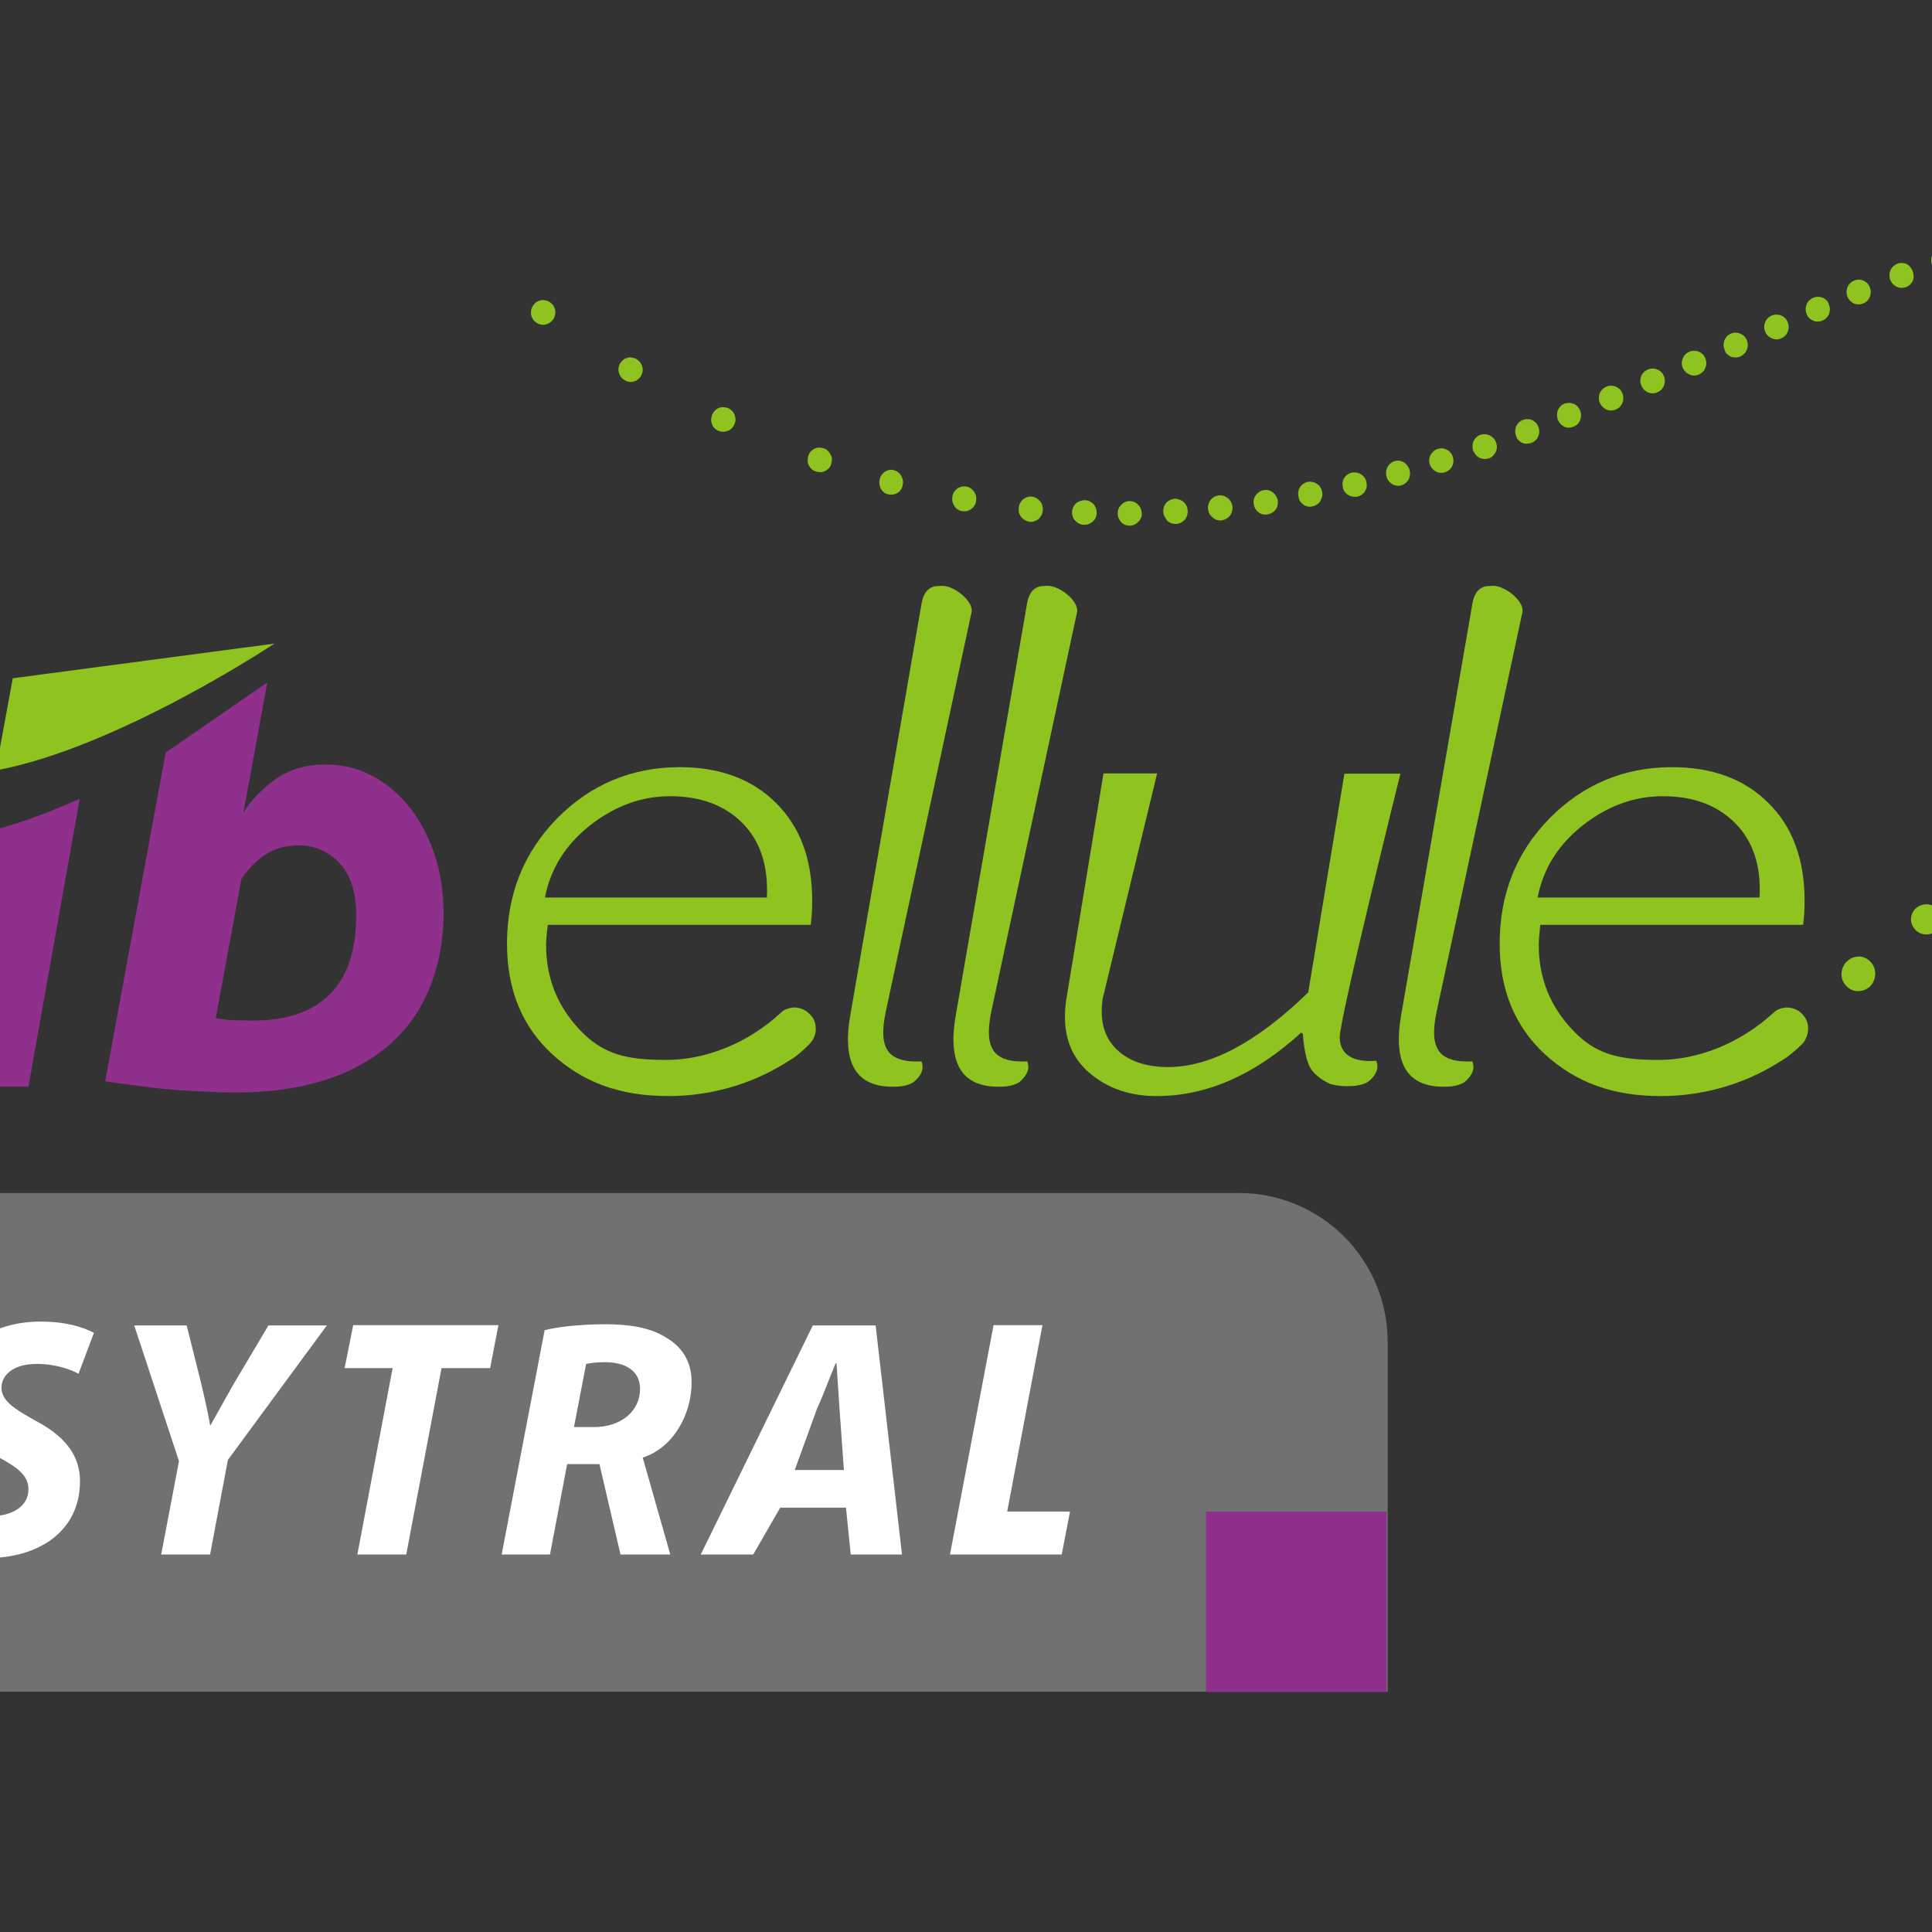
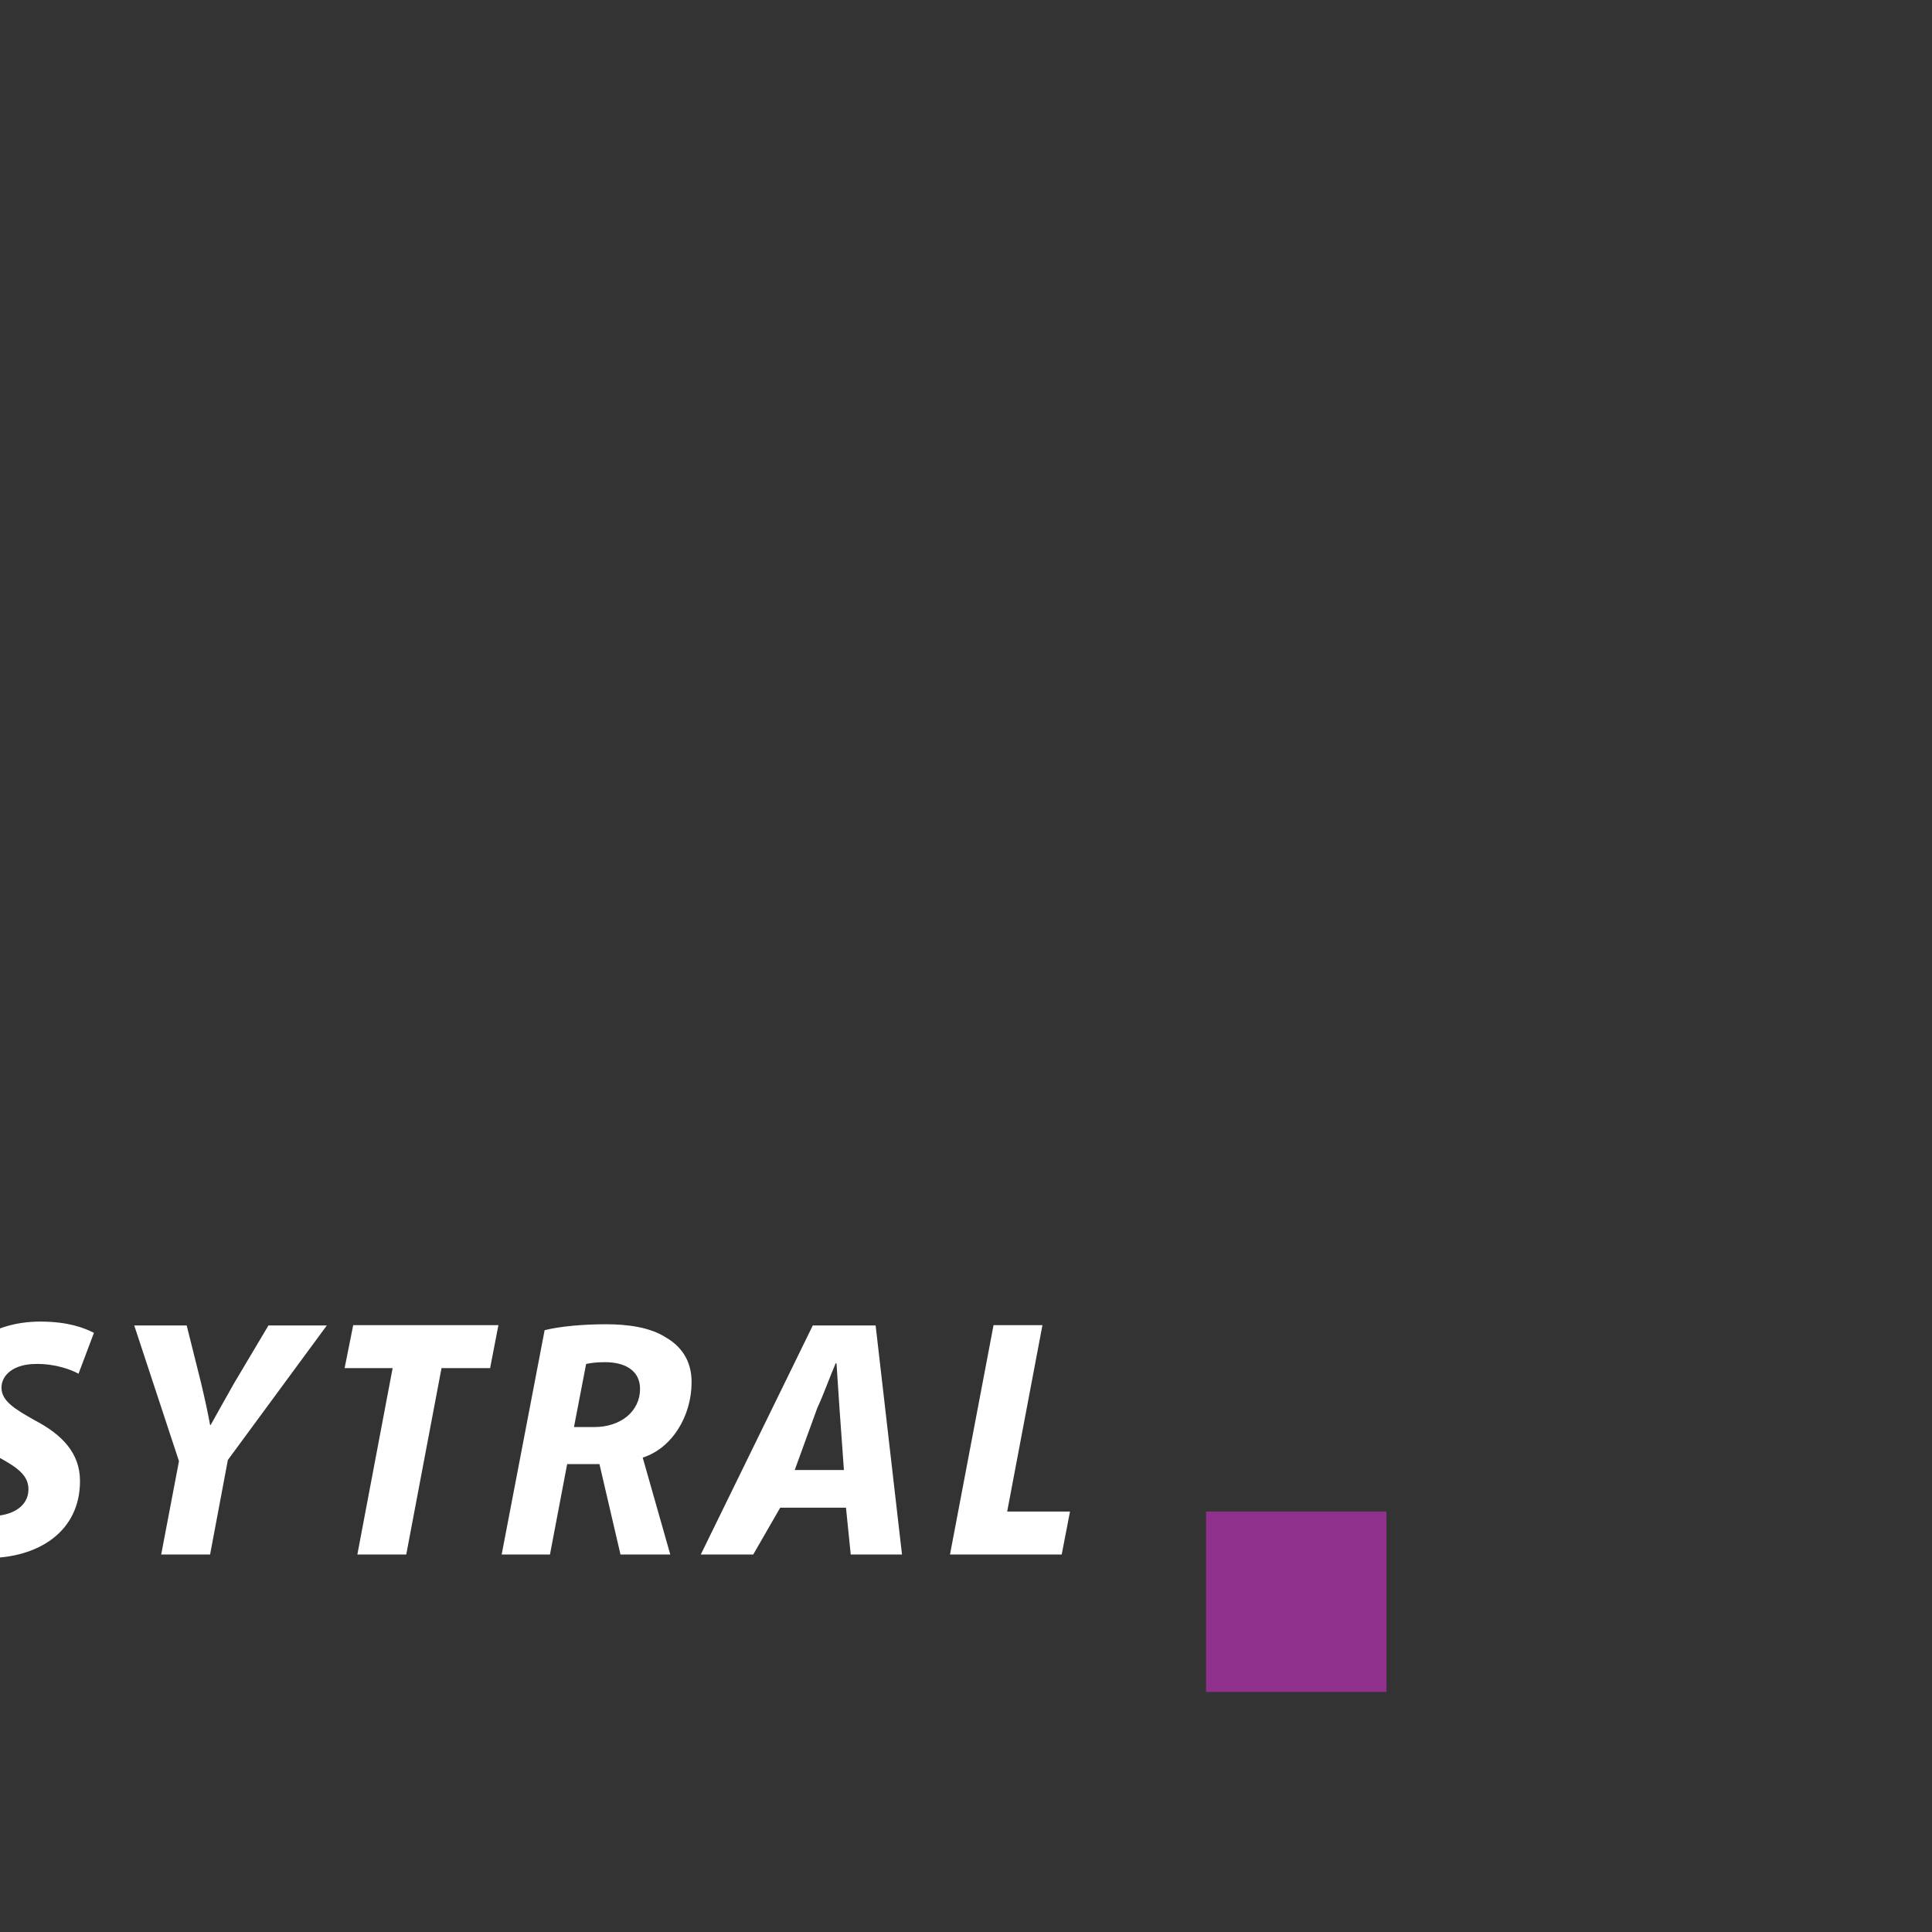
<svg xmlns="http://www.w3.org/2000/svg" version="1.1" id="layer" x="0px" y="0px" viewBox="-153 -46 652 652" style="enable-background:new -153 -46 652 652;" xml:space="preserve">
  <rect x="-153" y="-46" width="652" height="652" fill="#333333" stroke="none" />
  <style type="text/css"> .st0{fill:#90308D;} .st1{fill:#8FC31F;} .st2{fill:#727171;} .st3{fill:#FFFFFF;} </style>
-   <path id="XMLID_151_" class="st0" d="M-6.8,241.1c-2.3-6.3-5.3-11.6-9-15.9c-3.8-4.4-8-7.7-12.9-10c-4.8-2.4-9.7-3.2-14.9-3.2 c-9.8,0.1-15.8,3.8-20.9,8.6c-5.1,4.8-6.4,7.9-6.4,7.9l8.1-44.2L-97.1,208l-20.4,110.9c5.9,0.9,10.8,1.5,14.8,2 c4.6,0.6,9.6,1,15,1.3c5.4,0.3,10.1,0.5,14,0.5c15.8,0,28.9-2.7,39.4-7.8c10.6-5.2,18.2-12.3,23.3-21.3c5.1-9.1,7.7-19.7,7.7-32 C-3.4,254.2-4.5,247.3-6.8,241.1 M-41.6,289.4c-6,6.2-14.9,9-25.9,9h-0.1c-4.6,0-8.1-0.1-10.7-0.5l-1.9-0.3l8.7-47.1 c5.8-7.9,11.2-11.2,19.5-11.2c5.2,0,10,2.1,13.6,6c3.9,4.2,5.6,10.2,5.6,17.6C-32.8,274.2-35.5,283.3-41.6,289.4 M-158.2,234.9 l-15.8,85.8h30.6l17.3-97.1C-139.5,229.4-147.6,232.3-158.2,234.9 M-226.8,172.7h-32.7l-27.3,148h90.7l4-21.4h-59.1L-226.8,172.7z" />
-   <path id="XMLID_71_" class="st1" d="M-154.4,214c41.3-7.7,94-42.8,94-42.8l-88.3,11.7L-154.4,214z" />
-   <path id="XMLID_89_" class="st1" d="M210.8,130.5c0.6,0.4,1.3,0.6,2,0.6c0.8,0,1.4-0.1,2.1-0.5c0.7-0.3,1.2-0.8,1.6-1.4 c0.4-0.6,0.6-1.3,0.6-2.1c0-0.7-0.1-1.4-0.5-2.1c-0.3-0.7-0.8-1.2-1.5-1.6c-0.6-0.4-1.3-0.6-2-0.6c-0.7,0-1.4,0.2-2.1,0.5 c-0.7,0.3-1.2,0.8-1.6,1.5c-0.4,0.6-0.6,1.3-0.6,2c0,0.8,0.1,1.5,0.5,2.2C209.7,129.6,210.2,130.1,210.8,130.5 M226.2,130.9 c0.6,0.3,1.3,0.5,2.1,0.5c0.7,0,1.4-0.2,2-0.6c0.6-0.4,1.1-0.9,1.5-1.5c0.4-0.6,0.6-1.3,0.5-2.1c0-0.7-0.2-1.4-0.6-2.1 c-0.4-0.6-0.9-1.1-1.5-1.5c-0.6-0.3-1.3-0.5-2-0.5c-0.7,0-1.4,0.2-2,0.6c-0.6,0.4-1.1,0.9-1.5,1.5c-0.4,0.7-0.5,1.3-0.5,2.1 c0,0.8,0.2,1.5,0.6,2.1C225.1,130,225.6,130.5,226.2,130.9 M241.9,130.4c0.6,0.3,1.3,0.5,2.1,0.4c0.7,0,1.4-0.3,2-0.7 c0.6-0.4,1.1-0.9,1.4-1.6c0.3-0.7,0.5-1.4,0.4-2.2c0-0.7-0.2-1.4-0.7-2.1c-0.4-0.6-0.9-1.1-1.6-1.4c-0.7-0.3-1.3-0.5-2.1-0.5 c-0.7,0.1-1.4,0.3-2,0.7c-0.6,0.4-1.1,0.9-1.4,1.6c-0.3,0.7-0.5,1.4-0.4,2.1c0,0.8,0.3,1.5,0.7,2.1 C240.7,129.6,241.2,130.1,241.9,130.4 M301.2,120.4c0.5,0.5,1.1,0.9,1.8,1.1c0.7,0.2,1.4,0.2,2.1,0.1c0.7-0.2,1.3-0.5,1.9-1 c0.5-0.5,0.9-1.1,1.1-1.8c0.2-0.7,0.2-1.4,0-2.2c-0.1-0.7-0.5-1.4-1-1.9c-0.5-0.5-1.1-0.9-1.8-1.1c-0.7-0.2-1.4-0.2-2.1-0.1 c-0.7,0.2-1.3,0.5-1.9,1c-0.5,0.5-0.9,1.1-1.1,1.8c-0.2,0.7-0.2,1.4,0,2.2C300.3,119.3,300.7,119.9,301.2,120.4 M286.1,123.6 c0.5,0.5,1,1,1.7,1.2c0.7,0.2,1.4,0.3,2.1,0.1c0.7-0.1,1.4-0.5,1.9-0.9c0.6-0.5,0.9-1.1,1.2-1.8c0.3-0.7,0.3-1.4,0.2-2.2 c-0.1-0.7-0.5-1.4-0.9-2c-0.5-0.5-1.1-0.9-1.8-1.2c-0.7-0.2-1.4-0.3-2.1-0.2c-0.7,0.1-1.3,0.5-1.9,0.9c-0.5,0.5-1,1.1-1.2,1.8 c-0.2,0.7-0.3,1.4-0.1,2.2C285.3,122.4,285.6,123.1,286.1,123.6 M270.9,126.1c0.5,0.6,1,1,1.7,1.3c0.7,0.3,1.4,0.3,2.1,0.2 c0.7-0.1,1.4-0.4,2-0.8c0.6-0.5,1-1,1.3-1.7c0.2-0.7,0.3-1.4,0.2-2.2c-0.1-0.7-0.4-1.4-0.9-2c-0.5-0.6-1-1-1.7-1.3 c-0.7-0.3-1.4-0.3-2.1-0.2c-0.7,0.1-1.4,0.4-1.9,0.9c-0.6,0.5-1,1-1.3,1.7c-0.3,0.7-0.3,1.4-0.2,2.2 C270.2,124.8,270.5,125.5,270.9,126.1 M192.5,129.3c0.6,0.4,1.3,0.7,2,0.8c0.7,0.1,1.4-0.1,2.1-0.4c0.6-0.3,1.2-0.7,1.6-1.4 c0.4-0.6,0.7-1.3,0.7-2.1c0.1-0.7-0.1-1.4-0.3-2.1c-0.3-0.7-0.8-1.2-1.4-1.7c-0.6-0.5-1.3-0.7-2-0.8c-0.7-0.1-1.4,0.1-2.1,0.4 s-1.2,0.8-1.6,1.4c-0.4,0.6-0.7,1.3-0.7,2c-0.1,0.8,0,1.5,0.3,2.2C191.5,128.4,191.9,128.9,192.5,129.3 M27.9,62.8 c0.6,0.5,1.3,0.7,2,0.8c0.7,0.1,1.4-0.1,2.1-0.4c0.7-0.3,1.2-0.8,1.7-1.4c0.4-0.6,0.6-1.3,0.7-2.1c0.1-0.7-0.1-1.5-0.4-2.1 c-0.3-0.7-0.8-1.2-1.4-1.6c-0.6-0.4-1.3-0.7-2-0.7c-0.7-0.1-1.4,0-2.1,0.4c-0.7,0.3-1.2,0.8-1.6,1.4c-0.4,0.6-0.7,1.3-0.7,2.1 c-0.1,0.7,0.1,1.4,0.4,2.1C26.8,61.8,27.3,62.4,27.9,62.8 M89.3,99.3c0.7,0.3,1.4,0.5,2.1,0.4c0.7-0.1,1.4-0.3,2-0.7 c0.6-0.4,1.1-1,1.4-1.7c0.3-0.7,0.5-1.4,0.4-2.1c-0.1-0.7-0.3-1.4-0.7-2c-0.4-0.6-1-1.1-1.6-1.4c-0.7-0.3-1.3-0.4-2.1-0.4 c-0.7,0-1.4,0.3-2,0.7c-0.6,0.4-1,1-1.4,1.7c-0.3,0.7-0.4,1.4-0.4,2.2c0.1,0.7,0.3,1.4,0.7,2C88.1,98.5,88.6,99,89.3,99.3 M126.7,106.5c-0.5-0.6-1-1-1.7-1.2c-0.7-0.2-1.4-0.3-2.1-0.2c-0.7,0.1-1.4,0.5-1.9,0.9c-0.6,0.5-1,1.1-1.2,1.8 c-0.2,0.7-0.3,1.5-0.2,2.2c0.1,0.7,0.5,1.4,0.9,1.9c0.5,0.6,1.1,1,1.8,1.2s1.4,0.3,2.1,0.2c0.7-0.1,1.3-0.4,1.9-0.9 c0.6-0.5,1-1,1.2-1.8c0.2-0.7,0.3-1.4,0.2-2.2C127.5,107.7,127.2,107.1,126.7,106.5 M169.8,125.6c0.5,0.5,1.2,0.8,1.9,0.9 c0.7,0.1,1.5,0.1,2.1-0.2c0.7-0.3,1.3-0.7,1.7-1.2c0.5-0.6,0.8-1.2,0.9-2c0.1-0.8,0.1-1.5-0.2-2.2c-0.2-0.7-0.7-1.3-1.2-1.8 c-0.6-0.5-1.2-0.8-1.9-0.9c-0.7-0.1-1.4-0.1-2.1,0.2c-0.7,0.2-1.3,0.7-1.7,1.2c-0.5,0.6-0.8,1.2-0.9,2c-0.1,0.8-0.1,1.5,0.2,2.2 C168.9,124.6,169.3,125.2,169.8,125.6 M144.9,119.8c0.5,0.5,1.1,0.9,1.8,1c0.7,0.2,1.4,0.2,2.1,0c0.7-0.2,1.3-0.5,1.8-1 c0.5-0.6,0.9-1.2,1-1.9c0.2-0.8,0.2-1.5,0-2.2c-0.2-0.7-0.5-1.3-1-1.9c-0.5-0.5-1.1-0.9-1.8-1.1c-0.7-0.2-1.4-0.2-2.1,0 c-0.7,0.2-1.3,0.6-1.8,1.1c-0.5,0.6-0.9,1.2-1,1.9c-0.2,0.8-0.2,1.5,0,2.2C144.1,118.7,144.4,119.3,144.9,119.8 M257.2,129.3 c0.7,0.3,1.4,0.4,2.1,0.3c0.7-0.1,1.4-0.4,2-0.8c0.6-0.4,1-1,1.3-1.7c0.3-0.7,0.4-1.4,0.3-2.2c-0.1-0.8-0.3-1.4-0.8-2 c-0.4-0.6-1-1-1.7-1.4c-0.7-0.3-1.4-0.4-2.1-0.3c-0.7,0.1-1.4,0.3-2,0.8c-0.6,0.4-1,1-1.3,1.7c-0.3,0.7-0.4,1.4-0.3,2.1 c0.1,0.8,0.3,1.5,0.8,2.1C256,128.5,256.6,129,257.2,129.3 M316,116.7c0.5,0.5,1.1,0.9,1.8,1.1c0.7,0.2,1.4,0.2,2.1,0 c0.7-0.2,1.3-0.6,1.8-1.1c0.5-0.5,0.9-1.1,1-1.9c0.2-0.7,0.2-1.4,0-2.2c-0.2-0.7-0.6-1.3-1.1-1.9c-0.5-0.5-1.1-0.9-1.8-1.1 c-0.7-0.2-1.4-0.2-2.1,0c-0.7,0.2-1.3,0.6-1.8,1.1c-0.5,0.5-0.8,1.1-1,1.8c-0.2,0.7-0.2,1.4,0,2.2 C315.1,115.6,315.5,116.3,316,116.7 M471.8,55.9c0.6,0.5,1.2,0.7,1.9,0.8c0.7,0.1,1.4,0,2.1-0.3c0.7-0.3,1.3-0.7,1.7-1.3 c0.4-0.6,0.7-1.2,0.8-2c0.1-0.7,0-1.4-0.3-2.2c-0.3-0.7-0.7-1.3-1.3-1.7c-0.6-0.4-1.2-0.7-1.9-0.8c-0.7-0.1-1.4,0-2.1,0.3 c-0.7,0.3-1.2,0.7-1.7,1.3c-0.5,0.6-0.7,1.3-0.8,2c-0.1,0.7,0,1.5,0.3,2.2C470.8,54.8,471.2,55.4,471.8,55.9 M430.2,73.8 c0.6,0.5,1.2,0.7,2,0.8c0.7,0.1,1.4,0,2.1-0.3c0.7-0.3,1.2-0.8,1.7-1.3c0.4-0.6,0.7-1.3,0.8-2c0.1-0.7,0-1.5-0.3-2.2 c-0.3-0.7-0.7-1.3-1.3-1.7c-0.6-0.4-1.2-0.7-2-0.8c-0.8-0.1-1.4,0-2.1,0.3c-0.7,0.3-1.2,0.7-1.6,1.3c-0.5,0.6-0.7,1.3-0.8,2 c-0.1,0.7,0,1.4,0.3,2.1C429.2,72.8,429.6,73.4,430.2,73.8 M607.2,45c0.5,0.5,1.1,0.9,1.8,1.2c0.7,0.2,1.4,0.3,2.1,0.1 c0.7-0.2,1.4-0.5,1.9-1.1c0.5-0.5,0.9-1.1,1.1-1.8c0.2-0.7,0.2-1.5,0.1-2.2c-0.2-0.7-0.5-1.4-1-1.9c-0.5-0.5-1.1-0.9-1.8-1.1 c-0.7-0.2-1.4-0.2-2.1-0.1c-0.7,0.1-1.3,0.5-1.9,1c-0.6,0.6-0.9,1.2-1.1,1.9c-0.2,0.7-0.2,1.4-0.1,2.1 C606.3,43.8,606.7,44.5,607.2,45 M592,35.7c0.5,0.6,1.1,1,1.7,1.2c0.7,0.3,1.4,0.3,2.1,0.2s1.3-0.4,1.9-0.9c0.6-0.5,1-1.1,1.2-1.8 c0.2-0.7,0.3-1.4,0.2-2.2c-0.1-0.7-0.5-1.4-0.9-1.9c-0.5-0.6-1-1-1.8-1.2c-0.7-0.2-1.4-0.3-2.1-0.1c-0.7,0.1-1.3,0.5-1.9,0.9 c-0.5,0.5-0.9,1.1-1.2,1.8c-0.2,0.7-0.3,1.5-0.1,2.2C591.2,34.5,591.5,35.1,592,35.7 M614.2,59.3c0.2,0.7,0.5,1.4,0.9,1.9 c0.5,0.6,1,1,1.7,1.2c0.7,0.2,1.4,0.3,2.1,0.1c0.7-0.2,1.4-0.5,1.9-1c0.6-0.5,0.9-1.1,1.2-1.8c0.2-0.7,0.3-1.4,0.1-2.1 c-0.1-0.7-0.5-1.4-0.9-1.9c-0.5-0.5-1-1-1.8-1.2c-0.7-0.2-1.4-0.3-2.1-0.1c-0.7,0.2-1.4,0.5-1.9,1c-0.6,0.5-0.9,1.1-1.1,1.8 C614.1,57.9,614.1,58.6,614.2,59.3 M416.3,79.9c0.6,0.4,1.2,0.7,1.9,0.8c0.7,0.1,1.4,0,2.1-0.3c0.7-0.3,1.2-0.7,1.7-1.3 c0.4-0.6,0.7-1.3,0.8-2c0.1-0.8,0-1.5-0.3-2.2c-0.3-0.7-0.7-1.3-1.3-1.7c-0.6-0.5-1.3-0.7-2-0.8c-0.7-0.1-1.4,0-2.1,0.3 c-0.7,0.3-1.2,0.7-1.7,1.3c-0.4,0.6-0.7,1.3-0.8,2c-0.1,0.8,0,1.5,0.3,2.2C415.2,78.9,415.7,79.4,416.3,79.9 M444.1,67.7 c0.6,0.4,1.3,0.7,1.9,0.8c0.7,0.1,1.4,0,2.1-0.3c0.7-0.3,1.3-0.8,1.7-1.3c0.4-0.6,0.7-1.2,0.8-2c0.1-0.7,0-1.5-0.3-2.2 c-0.3-0.7-0.7-1.3-1.3-1.7c-0.6-0.5-1.2-0.7-2-0.8c-0.7-0.1-1.4,0-2.1,0.3c-0.7,0.3-1.2,0.7-1.7,1.3c-0.4,0.6-0.7,1.3-0.8,2 c-0.1,0.7,0,1.4,0.3,2.1C443,66.7,443.5,67.3,444.1,67.7 M402.3,85.9c0.6,0.5,1.2,0.7,1.9,0.8c0.7,0.1,1.4,0,2.1-0.3 c0.7-0.3,1.3-0.7,1.7-1.3c0.5-0.6,0.7-1.3,0.8-2c0.1-0.8,0-1.5-0.3-2.2c-0.3-0.7-0.7-1.3-1.3-1.7c-0.6-0.4-1.2-0.7-2-0.8 c-0.7-0.1-1.4,0-2.1,0.3c-0.7,0.3-1.2,0.7-1.7,1.3c-0.5,0.6-0.7,1.3-0.8,2c-0.1,0.7,0,1.4,0.3,2.1C401.3,84.9,401.7,85.5,402.3,85.9 M330.7,112.5c0.5,0.5,1.2,0.8,1.8,1c0.7,0.1,1.4,0.1,2.1-0.1c0.7-0.2,1.3-0.6,1.8-1.1c0.5-0.5,0.8-1.1,1-1.9 c0.2-0.7,0.1-1.5-0.1-2.2c-0.2-0.7-0.6-1.3-1.1-1.8c-0.6-0.5-1.2-0.8-1.9-1c-0.7-0.2-1.4-0.1-2.1,0.1c-0.7,0.2-1.3,0.6-1.8,1.2 c-0.5,0.5-0.9,1.2-1,1.9c-0.2,0.7-0.1,1.4,0.1,2.1C329.8,111.4,330.2,112.1,330.7,112.5 M359.7,102.8c0.6,0.5,1.2,0.8,1.9,0.9 c0.7,0.1,1.4,0,2.1-0.2c0.7-0.2,1.3-0.7,1.8-1.2c0.5-0.6,0.7-1.2,0.9-1.9c0.1-0.8,0.1-1.5-0.2-2.2c-0.2-0.7-0.6-1.3-1.2-1.8 c-0.6-0.5-1.2-0.8-1.9-0.9c-0.7-0.1-1.4-0.1-2.1,0.2c-0.7,0.2-1.3,0.7-1.7,1.2c-0.5,0.6-0.8,1.2-0.9,1.9c-0.1,0.7-0.1,1.5,0.2,2.2 C358.8,101.8,359.2,102.4,359.7,102.8 M345.4,107.9c0.6,0.5,1.2,0.8,1.9,0.9c0.7,0.2,1.4,0.1,2.1-0.1c0.7-0.2,1.3-0.6,1.7-1.2 c0.5-0.5,0.8-1.1,1-1.9c0.1-0.7,0.1-1.5-0.2-2.2c-0.2-0.7-0.6-1.3-1.2-1.8c-0.5-0.5-1.2-0.8-1.9-1c-0.7-0.1-1.4-0.1-2.1,0.1 c-0.7,0.2-1.3,0.7-1.8,1.2c-0.5,0.6-0.8,1.2-0.9,1.9c-0.1,0.7-0.1,1.5,0.1,2.2C344.5,106.7,344.9,107.4,345.4,107.9 M388.3,91.7 c0.6,0.5,1.2,0.7,1.9,0.8c0.7,0.1,1.4,0,2.1-0.3c0.7-0.3,1.3-0.7,1.7-1.3c0.4-0.6,0.7-1.2,0.8-2c0.1-0.7,0-1.5-0.3-2.2 c-0.3-0.7-0.7-1.3-1.3-1.7c-0.6-0.4-1.2-0.7-2-0.8c-0.7-0.1-1.4,0-2.1,0.3c-0.7,0.3-1.2,0.7-1.7,1.3c-0.5,0.6-0.7,1.3-0.8,2 c-0.1,0.7,0,1.4,0.3,2.2C387.3,90.7,387.7,91.3,388.3,91.7 M374,97.4c0.6,0.5,1.2,0.8,1.9,0.9c0.7,0.1,1.4,0,2.1-0.3 c0.7-0.3,1.3-0.7,1.7-1.2c0.4-0.6,0.7-1.2,0.8-1.9c0.1-0.8,0.1-1.5-0.2-2.2c-0.2-0.7-0.7-1.3-1.2-1.8c-0.6-0.5-1.2-0.7-2-0.9 c-0.7-0.1-1.4,0-2.1,0.2c-0.7,0.3-1.3,0.7-1.7,1.3c-0.5,0.6-0.7,1.2-0.8,2c-0.1,0.7,0,1.4,0.2,2.1C373.1,96.4,373.5,97,374,97.4 M57.8,82.3c0.6,0.4,1.3,0.6,2,0.6c0.7,0,1.4-0.2,2-0.5c0.6-0.4,1.1-0.9,1.5-1.5c0.4-0.7,0.6-1.4,0.6-2.1c0-0.7-0.2-1.5-0.6-2.1 c-0.4-0.7-0.8-1.1-1.5-1.5c-0.6-0.4-1.3-0.5-2-0.6c-0.7,0-1.4,0.2-2,0.5c-0.6,0.4-1.1,0.9-1.5,1.5c-0.4,0.7-0.6,1.4-0.6,2.1 c0,0.7,0.2,1.4,0.6,2.1C56.7,81.4,57.1,81.9,57.8,82.3 M571.3,185.6c-0.6-0.5-1.3-0.8-2-0.9c-0.7-0.1-1.4,0-2.1,0.3 c-0.7,0.3-1.3,0.7-1.7,1.3c-0.5,0.6-0.7,1.3-0.8,2c-0.1,0.7,0,1.5,0.2,2.1c0.3,0.7,0.7,1.3,1.3,1.8c0.6,0.5,1.2,0.8,2,0.9 s1.4,0,2.1-0.3c0.7-0.3,1.2-0.7,1.7-1.3c0.4-0.6,0.7-1.2,0.8-2c0.1-0.8,0-1.5-0.2-2.1C572.3,186.7,571.9,186.1,571.3,185.6 M145.8,296l29.1-135.5c0.6-3.7-6-9-10.2-8.8l-1.5,0.1c-2.7,0.1-4.6,2.2-5.2,5.9l-24.1,139.2c-2.8,16.6,2.4,24.5,16,23.8 c2.2-0.1,4.2-0.7,5.4-1.5c2.2-1.8,3.3-3.8,3-5.8l-0.3-1.2C146.4,312.7,143.5,307.7,145.8,296 M582.8,27.9c-0.3-0.7-0.8-1.2-1.4-1.6 c-0.6-0.5-1.3-0.7-2-0.8c-0.7-0.1-1.4,0-2.1,0.3c-0.7,0.3-1.2,0.8-1.6,1.4c-0.4,0.6-0.7,1.3-0.7,2c-0.1,0.8,0,1.5,0.3,2.2 c0.3,0.7,0.8,1.2,1.3,1.6c0.6,0.4,1.2,0.7,2,0.8c0.7,0.1,1.4,0,2.1-0.3c0.6-0.3,1.2-0.8,1.6-1.3c0.4-0.6,0.7-1.3,0.8-2.1 C583.2,29.3,583.1,28.6,582.8,27.9 M566.9,31.2c0.3-0.7,0.5-1.4,0.5-2.1c0-0.8-0.2-1.5-0.6-2.1c-0.4-0.6-0.9-1.1-1.5-1.5 c-0.6-0.4-1.3-0.5-2.1-0.5c-0.7,0-1.4,0.2-2,0.6c-0.6,0.4-1.1,0.9-1.4,1.6c-0.3,0.6-0.5,1.3-0.5,2.1c0,0.8,0.2,1.5,0.6,2.1 c0.4,0.6,0.9,1.1,1.6,1.5c0.6,0.3,1.3,0.5,2,0.5c0.7,0,1.4-0.2,2-0.6C566.1,32.4,566.6,31.9,566.9,31.2 M561.7,197.7 c-0.6-0.5-1.2-0.8-1.9-0.9c-0.7-0.1-1.4,0-2.1,0.2c-0.7,0.3-1.2,0.7-1.7,1.2c-0.5,0.6-0.8,1.2-0.9,1.9c-0.1,0.7-0.1,1.4,0.2,2.1 c0.2,0.7,0.6,1.3,1.2,1.8c0.6,0.5,1.3,0.8,2,0.9s1.4,0.1,2.1-0.2c0.7-0.3,1.3-0.7,1.7-1.2c0.5-0.6,0.8-1.2,0.9-2 c0.1-0.7,0.1-1.5-0.2-2.2C562.7,198.8,562.3,198.2,561.7,197.7 M546.2,34.4c0.7,0.3,1.4,0.4,2.1,0.3c0.7-0.1,1.4-0.4,2-0.8 c0.6-0.5,1-1,1.3-1.7c0.3-0.7,0.4-1.4,0.3-2.2c-0.1-0.8-0.4-1.4-0.8-2c-0.4-0.6-1-1.1-1.7-1.3c-0.7-0.3-1.4-0.4-2.1-0.3 c-0.7,0.1-1.4,0.4-1.9,0.8c-0.6,0.4-1,1-1.3,1.7c-0.3,0.7-0.4,1.4-0.3,2.1c0.1,0.8,0.4,1.5,0.8,2C545,33.7,545.6,34.1,546.2,34.4 M551.8,209.6c-0.6-0.5-1.2-0.8-1.9-1c-0.7-0.1-1.4-0.1-2.1,0.1c-0.7,0.2-1.3,0.7-1.7,1.2c-0.5,0.6-0.8,1.2-0.9,1.9 c-0.2,0.7-0.1,1.4,0.1,2.1c0.2,0.7,0.6,1.3,1.2,1.8c0.6,0.5,1.2,0.8,1.9,1c0.7,0.1,1.4,0.1,2.1-0.2c0.7-0.2,1.3-0.6,1.8-1.2 c0.5-0.5,0.8-1.2,0.9-1.9c0.1-0.7,0.1-1.5-0.1-2.2C552.8,210.7,552.4,210.1,551.8,209.6 M619.5,88.2c-0.5-0.5-1.2-0.8-1.9-1 c-0.7-0.2-1.5-0.2-2.1,0.1c-0.7,0.2-1.3,0.6-1.8,1.1c-0.5,0.5-0.8,1.2-1,1.9c-0.1,0.7-0.1,1.5,0.1,2.2c0.2,0.7,0.6,1.3,1.1,1.8 c0.5,0.5,1.2,0.8,1.9,1c0.7,0.2,1.4,0.1,2.1-0.1c0.7-0.2,1.3-0.6,1.8-1.2c0.5-0.5,0.8-1.2,1-1.9c0.1-0.7,0.1-1.4-0.1-2.1 C620.4,89.3,620.1,88.7,619.5,88.2 M541.7,221.3c-0.6-0.5-1.2-0.9-1.9-1c-0.7-0.1-1.4-0.1-2.1,0.1c-0.7,0.2-1.3,0.6-1.8,1.2 c-0.5,0.5-0.8,1.2-1,1.9c-0.2,0.7-0.1,1.4,0.1,2.1c0.2,0.7,0.6,1.3,1.2,1.8c0.5,0.5,1.2,0.8,1.9,1c0.7,0.2,1.4,0.1,2.1-0.1 c0.7-0.2,1.3-0.6,1.8-1.2c0.5-0.5,0.8-1.2,1-1.9c0.2-0.7,0.1-1.4-0.1-2.1C542.6,222.4,542.2,221.8,541.7,221.3 M622.8,73.4 c-0.3-0.7-0.8-1.2-1.4-1.6c-0.6-0.4-1.2-0.7-2-0.7c-0.8,0-1.5,0.1-2.1,0.4c-0.7,0.3-1.2,0.8-1.6,1.4c-0.4,0.6-0.6,1.3-0.7,2 c0,0.8,0.1,1.5,0.4,2.1c0.3,0.7,0.8,1.2,1.4,1.6c0.6,0.4,1.3,0.7,2,0.7c0.8,0,1.4-0.1,2.1-0.4c0.7-0.3,1.2-0.8,1.6-1.4 c0.4-0.6,0.7-1.3,0.7-2C623.2,74.8,623.1,74.1,622.8,73.4 M615.6,103.8c-0.5-0.6-1.1-0.9-1.8-1.2c-0.7-0.2-1.4-0.3-2.2-0.1 c-0.7,0.2-1.3,0.5-1.8,1c-0.6,0.5-0.9,1.1-1.2,1.8c-0.2,0.7-0.3,1.4-0.1,2.2c0.1,0.7,0.5,1.4,0.9,1.9c0.5,0.6,1.1,1,1.8,1.2 c0.7,0.2,1.4,0.3,2.1,0.1c0.7-0.1,1.4-0.5,1.9-1c0.6-0.5,0.9-1.1,1.2-1.8c0.2-0.7,0.3-1.4,0.1-2.2 C616.4,105,616.1,104.3,615.6,103.8 M608.7,117.4c-0.7-0.3-1.4-0.4-2.1-0.3c-0.7,0.1-1.4,0.4-1.9,0.8c-0.6,0.5-1,1-1.3,1.7 c-0.3,0.7-0.4,1.4-0.3,2.1c0.1,0.7,0.4,1.4,0.8,2c0.5,0.6,1,1,1.7,1.3c0.7,0.3,1.4,0.4,2.1,0.3c0.7-0.1,1.4-0.4,1.9-0.8 c0.6-0.5,1-1,1.3-1.7c0.3-0.7,0.4-1.4,0.3-2.1c-0.1-0.7-0.4-1.4-0.8-2C610,118.1,609.4,117.7,608.7,117.4 M588.7,159.7 c-0.7-0.4-1.4-0.6-2.1-0.6c-0.7,0-1.4,0.2-2,0.6c-0.6,0.4-1.1,0.9-1.5,1.5c-0.4,0.7-0.6,1.3-0.6,2.1c0,0.7,0.2,1.4,0.5,2.1 c0.4,0.7,0.9,1.2,1.5,1.6c0.7,0.4,1.3,0.6,2.1,0.6c0.7,0,1.4-0.1,2-0.5c0.6-0.4,1.1-0.8,1.5-1.5c0.4-0.6,0.6-1.3,0.6-2.1 c0-0.8-0.2-1.5-0.5-2.1C589.8,160.5,589.3,160,588.7,159.7 M595.9,146.1c-0.7-0.4-1.4-0.6-2.1-0.5c-0.7,0-1.4,0.3-2,0.6 c-0.6,0.4-1.1,0.9-1.4,1.6c-0.4,0.7-0.5,1.4-0.5,2.1c0,0.7,0.2,1.4,0.6,2c0.4,0.7,0.9,1.2,1.6,1.5c0.7,0.3,1.4,0.5,2.1,0.5 c0.7,0,1.4-0.2,2-0.6c0.6-0.4,1.1-0.9,1.5-1.6c0.3-0.7,0.5-1.3,0.5-2.1c0-0.7-0.2-1.4-0.6-2.1C597.1,146.9,596.6,146.5,595.9,146.1 M602.7,131.9c-0.7-0.3-1.4-0.5-2.1-0.4c-0.7,0.1-1.4,0.3-2,0.8c-0.6,0.4-1.1,0.9-1.4,1.6c-0.3,0.7-0.5,1.4-0.4,2.1 c0.1,0.7,0.3,1.4,0.7,2c0.4,0.6,1,1.1,1.6,1.4c0.7,0.3,1.4,0.5,2.1,0.4c0.7-0.1,1.4-0.3,2-0.8c0.6-0.4,1-0.9,1.4-1.6 c0.3-0.7,0.4-1.4,0.4-2.1c0-0.8-0.3-1.4-0.7-2C603.9,132.7,603.4,132.2,602.7,131.9 M580.6,173.3c-0.6-0.5-1.3-0.8-2-0.8 c-0.7-0.1-1.4,0-2.1,0.3c-0.7,0.3-1.2,0.7-1.7,1.3c-0.4,0.6-0.7,1.3-0.8,2c-0.1,0.7,0,1.4,0.3,2.2c0.3,0.6,0.7,1.3,1.3,1.7 c0.6,0.5,1.2,0.7,2,0.8c0.7,0.1,1.4,0,2.1-0.3c0.7-0.3,1.2-0.7,1.7-1.3c0.5-0.6,0.7-1.2,0.8-2c0.1-0.7,0-1.4-0.3-2.1 C581.6,174.4,581.2,173.8,580.6,173.3 M453.3,294.8c-1.1-0.6-2.3-0.8-3.5-0.8c-1.2,0.1-2.4,0.4-3.5,1.1c-0.2,0.1-0.7,0.6-0.7,0.6 c-11.4,10.5-25.7,16-38.8,16c-12.9,0-21.1-1.7-28.8-9.8c-7.8-8.1-11.7-17.7-11.7-28.9c0-1.8,0.2-4.1,0.5-6.9h88.7 c0.4-3,0.5-5.7,0.5-8.1c0-13.9-4-24.9-12.2-33c-8.1-8.1-18.9-12.1-32.5-12.1c-16.2,0-30,5.8-41.3,17.2 c-11.3,11.5-16.9,25.6-16.9,42.4c0,15.5,5.1,27.9,15.3,37.3c10.2,9.3,22.5,14.1,39.1,14.1c13.6,0,27.5-3.7,39.5-11.2 c1.2-0.7,2.4-1.5,3-1.9c2.9-2.1,5.4-4.7,5.4-4.7v0c0.4-0.5,0.8-1,1-1.6c0.6-1.1,0.8-2.4,0.8-3.6c0-1.3-0.4-2.5-1.1-3.6 C455.3,296.2,454.4,295.3,453.3,294.8 M381.3,232.4c8.4-6.5,17.3-9.7,26.8-9.7c10.3,0,18.4,3,24.5,9.1c6,6.1,8.8,14.4,8.2,25.1 h-74.9C367.8,247.1,372.9,239,381.3,232.4 M331.7,296l29.1-135.5c0.6-3.7-6-9-10.2-8.8l-1.5,0.1c-2.7,0.1-4.6,2.2-5.2,5.9 l-24.1,139.2c-2.8,16.6,2.4,24.5,16,23.8c2.2-0.1,4.2-0.7,5.4-1.5c2.2-1.8,3.3-3.8,3-5.8l-0.3-1.2 C332.3,312.7,329.4,307.7,331.7,296 M463,55c-0.6-0.5-1.2-0.7-2-0.8c-0.7-0.1-1.4,0-2.1,0.3c-0.6,0.3-1.2,0.7-1.7,1.3 c-0.4,0.6-0.7,1.3-0.8,2c-0.1,0.7,0,1.5,0.3,2.2c0.3,0.7,0.7,1.3,1.3,1.7c0.6,0.4,1.2,0.7,1.9,0.8c0.7,0.1,1.4,0,2.1-0.3 c0.7-0.3,1.3-0.7,1.7-1.3c0.5-0.6,0.7-1.2,0.8-2c0.1-0.7,0-1.4-0.3-2.2C464,56,463.6,55.4,463,55 M181.4,296l29.1-135.5 c0.6-3.7-6-9-10.2-8.8l-1.5,0.1c-2.7,0.1-4.6,2.2-5.2,5.9l-24.1,139.2c-2.8,16.6,2.4,24.5,16.1,23.8c2.2-0.1,4.2-0.7,5.4-1.5 c2.1-1.8,3.3-3.8,3-5.8l-0.3-1.2C182.1,312.7,179.2,307.7,181.4,296 M299.1,304.2c-0.1-6.2,20.5-89.1,20.5-89.1h-18.9l-12.2,73.8 c-17.3,16.8-33,25.2-47.3,25.2c-6.9,0-12.4-1.7-16.4-5.1c-4-3.3-6-7.9-6-13.7c0-1.3,0.1-2.7,0.3-4.2l18.4-76.1h-18.1l-12.6,76.6 c-0.3,1.9-0.4,3.8-0.4,5.7c0,8.1,3,14.6,9,19.4c6,4.8,13.3,7.2,21.9,7.2c16.9,0,33.1-7.1,48.8-21.4l0.6,0.4v0.2 c0,0,0.4,7.4,2.4,11.1c2,3.6,6.8,5.6,6.8,5.6c2.1,0.6,4.6,0.9,7.5,0.7c2.2-0.1,4.2-0.7,5.4-1.5c2.2-1.8,3.3-3.8,3-5.8l-0.3-1.2 C304.2,312.5,299.3,310.4,299.1,304.2 M476.3,277.2c-0.9-0.4-1.9-0.5-2.9-0.3c-1,0.1-1.9,0.5-2.7,1.2c-0.8,0.6-1.4,1.4-1.8,2.4 c-0.4,0.9-0.5,2-0.4,3c0.1,1,0.5,2,1.2,2.8c0.6,0.8,1.4,1.4,2.3,1.8c0.9,0.4,1.9,0.5,2.9,0.3c1-0.1,1.9-0.5,2.7-1.1 c0.8-0.6,1.4-1.4,1.8-2.4c0.4-1,0.5-2,0.4-3c-0.1-1-0.5-2-1.1-2.8C478,278.2,477.2,277.6,476.3,277.2 M536.4,34.6 c0.2-0.7,0.3-1.4,0.1-2.2c-0.2-0.7-0.5-1.4-1-1.9c-0.5-0.6-1.1-1-1.8-1.2c-0.7-0.2-1.4-0.3-2.1-0.1c-0.7,0.2-1.3,0.5-1.8,1 c-0.6,0.5-0.9,1.1-1.2,1.8c-0.2,0.7-0.2,1.5-0.1,2.2c0.2,0.8,0.5,1.4,1,2c0.5,0.5,1.1,0.9,1.8,1.2c0.7,0.2,1.4,0.2,2.1,0.1 c0.7-0.1,1.4-0.5,1.9-1C535.8,35.9,536.2,35.3,536.4,34.6 M520.4,34.2c-0.5-0.5-1.1-0.9-1.9-1.1c-0.7-0.2-1.4-0.1-2.1,0 c-0.7,0.2-1.3,0.5-1.8,1.1c-0.5,0.5-0.9,1.1-1,1.9c-0.2,0.7-0.2,1.5,0,2.2c0.2,0.8,0.6,1.4,1.1,1.9c0.5,0.5,1.1,0.9,1.8,1 c0.7,0.2,1.4,0.2,2.1,0c0.7-0.2,1.3-0.6,1.8-1.1c0.5-0.5,0.9-1.2,1-1.8c0.2-0.7,0.2-1.5,0-2.2C521.3,35.3,520.9,34.6,520.4,34.2 M530.4,234c-0.5-0.6-1.2-0.9-1.9-1.1c-0.7-0.1-1.4-0.1-2.1,0.1c-0.7,0.2-1.3,0.6-1.8,1.1c-0.5,0.6-0.9,1.2-1.1,1.9 c-0.2,0.7-0.2,1.4,0,2.1c0.2,0.7,0.6,1.4,1.1,1.9c0.5,0.5,1.1,0.9,1.8,1.1c0.7,0.2,1.4,0.2,2.1-0.1c0.7-0.2,1.3-0.5,1.8-1.1 c0.5-0.5,0.8-1.1,1-1.9c0.2-0.7,0.2-1.4,0-2.2C531.3,235.1,530.9,234.5,530.4,234 M516.7,246.9c-0.6-0.6-1.2-0.9-1.9-1.1 c-0.7-0.2-1.4-0.2-2.1,0c-0.7,0.2-1.3,0.6-1.8,1c-0.5,0.5-0.9,1.1-1.1,1.8c-0.2,0.7-0.2,1.4,0,2.2c0.2,0.7,0.6,1.3,1.1,1.9 c0.5,0.5,1.1,0.9,1.8,1.1c0.7,0.2,1.4,0.2,2.1,0c0.7-0.2,1.3-0.5,1.9-1c0.5-0.5,0.9-1.2,1.1-1.9c0.2-0.7,0.2-1.4,0-2.1 C517.6,248.1,517.2,247.5,516.7,246.9 M505.6,38.7c-0.5-0.5-1.2-0.8-1.9-1c-0.7-0.1-1.4-0.1-2.1,0.1s-1.3,0.6-1.8,1.2 c-0.5,0.5-0.8,1.2-1,1.9c-0.1,0.8-0.1,1.4,0.1,2.2c0.2,0.7,0.6,1.4,1.2,1.8c0.6,0.5,1.2,0.8,1.9,0.9c0.7,0.2,1.4,0.1,2.1-0.1 c0.7-0.2,1.3-0.7,1.8-1.2c0.5-0.6,0.8-1.2,1-1.9c0.1-0.7,0.1-1.4-0.1-2.2C506.5,39.7,506.1,39.1,505.6,38.7 M492.5,45.5 c-0.3-0.7-0.7-1.3-1.2-1.8c-0.6-0.5-1.2-0.8-1.9-0.9s-1.4-0.1-2.1,0.2c-0.7,0.3-1.3,0.7-1.7,1.2c-0.5,0.6-0.8,1.2-0.9,2 c-0.1,0.7-0.1,1.5,0.2,2.2c0.3,0.7,0.7,1.3,1.3,1.8c0.6,0.5,1.2,0.8,1.9,0.9c0.7,0.1,1.4,0.1,2.1-0.2c0.7-0.2,1.3-0.7,1.7-1.2 c0.5-0.6,0.8-1.2,0.9-2C492.8,46.9,492.7,46.2,492.5,45.5 M500.8,260.9c-0.6-0.7-1.4-1.2-2.2-1.5c-0.8-0.3-1.7-0.3-2.6-0.1 c-0.8,0.2-1.6,0.5-2.3,1.1c-0.7,0.6-1.2,1.3-1.5,2.2c-0.3,0.9-0.4,1.7-0.2,2.6c0.2,0.9,0.6,1.7,1.2,2.4c0.6,0.7,1.3,1.2,2.2,1.5 c0.9,0.3,1.7,0.3,2.6,0.2c0.9-0.2,1.6-0.6,2.3-1.2c0.7-0.6,1.1-1.3,1.4-2.2c0.3-0.9,0.3-1.7,0.2-2.6 C501.7,262.4,501.4,261.6,500.8,260.9 M118.3,294.8c-1.1-0.6-2.3-0.8-3.5-0.8c-1.2,0.1-2.4,0.4-3.5,1.1c-0.2,0.1-0.7,0.6-0.7,0.6 c-11.3,10.5-25.6,16-38.8,16c-12.9,0-21-1.7-28.8-9.8c-7.8-8.1-11.7-17.7-11.7-28.9c0-1.8,0.2-4.1,0.6-6.9h88.7 c0.4-3,0.5-5.7,0.5-8.1c0-13.9-4-24.9-12.2-33c-8.1-8.1-19-12.1-32.5-12.1c-16.2,0-30,5.8-41.3,17.2c-11.3,11.5-17,25.6-17,42.4 c0,15.5,5.1,27.9,15.3,37.3c10.2,9.3,22.5,14.1,39.2,14.1c13.6,0,27.5-3.7,39.5-11.2c1.2-0.7,2.4-1.5,3-1.9c2.9-2.1,5.3-4.7,5.3-4.7 v0c0.4-0.5,0.8-1,1.1-1.6c0.6-1.1,0.9-2.4,0.8-3.6c0-1.3-0.4-2.5-1.1-3.6C120.3,296.2,119.4,295.3,118.3,294.8 M46.3,232.4 c8.4-6.5,17.3-9.7,26.8-9.7c10.3,0,18.4,3,24.5,9.1c6,6.1,8.7,14.4,8.2,25.1H30.9C32.8,247.1,37.9,239,46.3,232.4" />
-   <path id="XMLID_10_" class="st2" d="M-237,524.9c-13.3,0-26.1-5.3-35.5-14.7c-9.4-9.4-14.7-22.2-14.7-35.5v-67.9 c0-13.3,5.3-26.1,14.7-35.5c9.4-9.4,22.2-14.7,35.5-14.7h502.1c13.3,0,26.1,5.3,35.5,14.7c9.4,9.4,14.7,22.2,14.7,35.5v118.1H-237z" />
  <path id="XMLID_76_" class="st3" d="M-173.8,460.7c4.6,2.7,11,4.9,18.2,4.9c6.3,0,12.2-3,12.2-9c0-4.5-3.3-7.2-10.4-11 c-8.2-4.3-16-10.5-16-20.5c0-15.6,13.5-25.1,30.4-25.1c9.3,0,14.8,2.1,18.1,3.8l-5.2,13.8c-2.5-1.4-7.9-3.4-14.3-3.3 c-7.7,0-11.7,3.8-11.7,8c0,4.6,4.7,7.3,11.2,11c9.4,4.9,15.3,11.2,15.3,20.5c0,17.2-14.2,26-31.3,26c-10.7-0.1-18.5-2.9-22-5.5 L-173.8,460.7z M-82.1,478.6l6-31.9l33.4-45.4h-19.7l-11.6,19.5c-3.2,5.6-5.6,10-7.9,14.1h-0.2c-0.7-3.9-1.5-7.6-3-14l-4.9-19.6 h-17.7l15.1,45.8l-6,31.5H-82.1z M-32.4,478.6h16.5L-4,415.7h16.4l2.8-14.5h-49l-2.9,14.5h16.2L-32.4,478.6z M16.3,478.6h16.3 l5.8-30.5h10.9l7.1,30.5h16.8l-9.3-32.7c10-3.2,16.5-14.1,16.5-25.5c0-7.3-3.6-12.1-8.6-15c-5.4-3.5-13-4.5-20.3-4.5 c-7.7,0-15.5,0.7-20.7,2L16.3,478.6z M44.8,414.3c1.4-0.3,3.3-0.6,6.4-0.6c6.7,0,11.8,2.8,11.8,9c0,7.6-6.5,12.9-15.5,12.9h-6.8 L44.8,414.3z M132.5,462.8l1.6,15.8h17.3l-8.9-77.3h-21.2l-37.8,77.3h17.7l9.1-15.8H132.5z M115.2,450.1l7.6-20.9 c2.1-4.5,4.2-10.4,6.2-15.1h0.3c0.3,4.7,0.7,10.9,1,15.1l1.5,20.9H115.2z M167.6,478.6h37.7l2.8-14.5h-21.2l11.9-62.9h-16.5 L167.6,478.6z" />
  <rect id="XMLID_1_" x="254" y="464.1" class="st0" width="60.9" height="60.9" />
</svg>